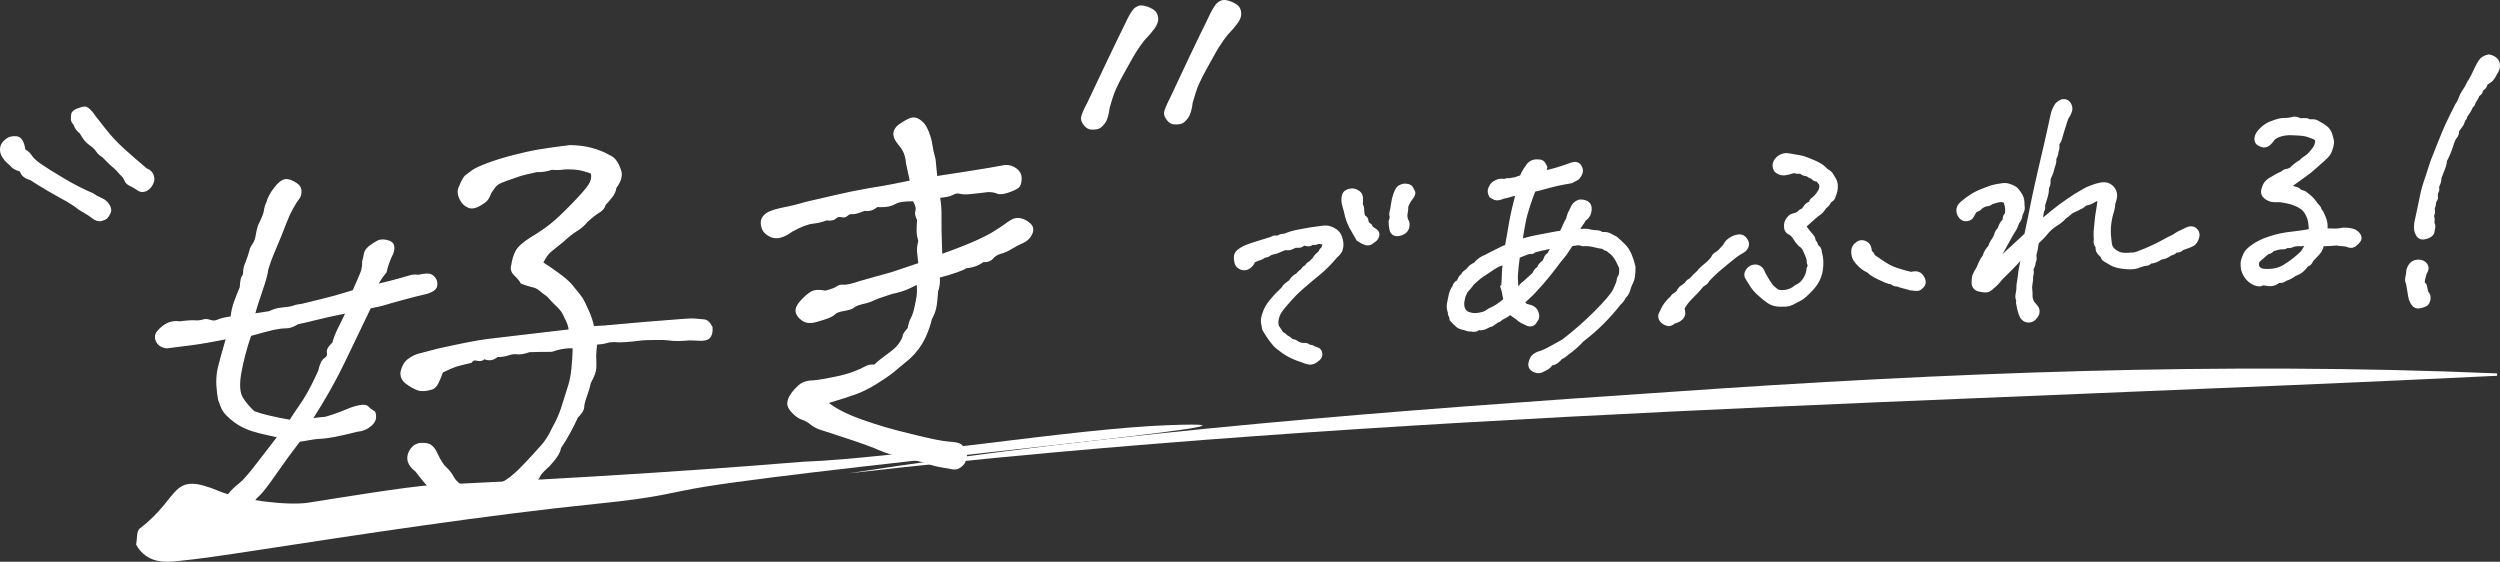
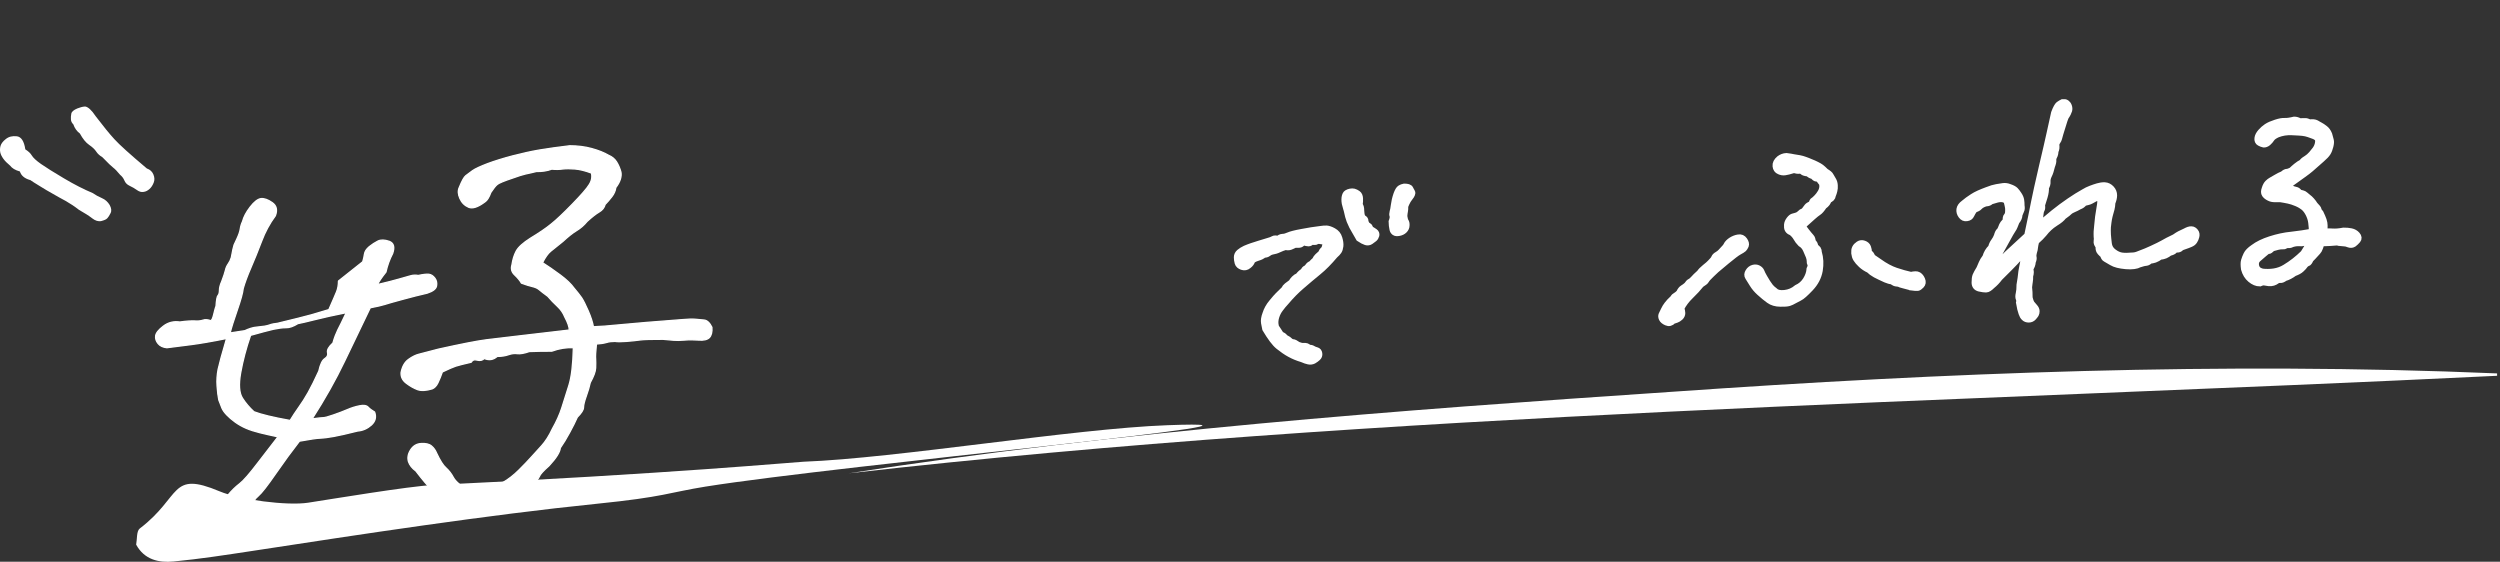
<svg xmlns="http://www.w3.org/2000/svg" id="_レイヤー_2" data-name="レイヤー 2" viewBox="0 0 189.67 42.62">
  <rect x="0" y="0" width="189.67" height="42.62" fill="#333333" stroke="none" />
  <defs>
    <style>
      .cls-1 {
        stroke-miterlimit: 10;
        stroke-width: .5px;
      }

      .cls-1, .cls-2 {
        stroke: #fff;
      }

      .cls-1, .cls-2, .cls-3 {
        fill: #fff;
      }

      .cls-2 {
        stroke-linecap: round;
        stroke-linejoin: round;
        stroke-width: .1px;
      }

      .cls-3 {
        stroke-width: 0px;
      }
    </style>
  </defs>
  <g id="_文字" data-name="文字">
    <g>
      <g>
        <path class="cls-3" d="M64.38,35.91c20.66-3.21,41.54-4.78,62.39-6.18,20.86-1.46,41.78-2.29,62.68-1.4,0,0,0,.18,0,.18-41.12,2.01-84.58,2.78-125.07,7.4h0Z" />
        <path class="cls-3" d="M53.57,36.91c-2.86.46-3.15.79-8.29,1.31-8.26.84-18,2.33-26.15,3.58-1.98.3-3.97.61-5.96.8-1.13.11-2.22-.14-2.84-1.28.08-.42.02-1.02.27-1.22,3.21-2.44,2.26-4.42,6.07-2.82,1.53.64,5.12,1.1,6.7.86,1.76-.27,7.69-1.26,9.47-1.34,17.99-.85,27.67-1.76,28.12-1.77,7.12-.27,20.49-2.51,27.61-2.77,12.91-.48-24.84,3.03-34.99,4.65Z" />
      </g>
      <g>
        <path class="cls-3" d="M2.25,13.65c-.4-.12-.65-.34-.74-.64-.36-.1-.6-.25-.74-.44-.22-.18-.4-.36-.52-.53-.12-.17-.2-.33-.23-.48-.03-.15-.03-.32.02-.49s.18-.35.4-.52c.22-.18.5-.25.84-.21.33.04.55.37.64.99.22.14.39.29.49.46s.33.39.7.65c.37.26.95.62,1.74,1.09.79.47,1.52.84,2.19,1.12.2.14.43.27.69.38.26.11.45.29.59.52.13.24.16.44.07.62-.09.18-.17.31-.25.39-.08.09-.23.15-.45.21-.22.05-.46-.02-.7-.21s-.58-.4-1-.64c-.33-.26-.67-.48-1-.67-.34-.18-.66-.36-.97-.54-.31-.17-.65-.37-1-.59-.36-.22-.6-.37-.74-.47ZM9.11,13.26c-.22-.27-.4-.45-.52-.54-.12-.09-.4-.35-.82-.79-.2-.12-.36-.26-.47-.43-.11-.17-.29-.34-.54-.51-.25-.17-.48-.46-.7-.86-.22-.16-.39-.39-.5-.7-.11-.1-.17-.23-.18-.37s0-.29.03-.44c.03-.15.19-.28.45-.39.2-.08.4-.14.6-.15.22.03.49.27.8.74.58.76,1.05,1.34,1.42,1.74.37.41,1.19,1.15,2.46,2.22.25.09.41.24.5.46.09.22.1.42.02.62-.08.2-.18.36-.32.48-.13.12-.28.2-.45.22-.17.03-.33-.02-.5-.14-.17-.12-.35-.23-.55-.32-.2-.09-.33-.23-.4-.4-.07-.17-.18-.32-.33-.44Z" />
-         <path class="cls-2" d="M27.52,19.86c.06-.19.1-.38.13-.58.03-.2.15-.38.36-.56.21-.17.44-.32.66-.43.23-.11.51-.1.86.02.34.13.43.43.26.92-.23.44-.4.91-.51,1.41-.31.39-.53.71-.64.95.69-.16,1.22-.3,1.61-.41.38-.11.68-.2.88-.25.2-.06.4-.07.6-.03.37-.08.64-.11.81-.09s.32.12.45.29c.13.17.17.37.13.59-.04.23-.28.41-.71.55-.54.12-1.16.28-1.86.47-.7.19-1.16.32-1.37.39-.21.07-.58.15-1.09.25-.63,1.3-1.28,2.66-1.95,4.06-.67,1.4-1.49,2.86-2.46,4.37.43-.06.71-.09.83-.09.13,0,.39-.07.79-.21.4-.14.75-.27,1.05-.4s.61-.23.92-.29c.31-.07.54-.03.66.1s.29.25.49.37c.14.38.06.7-.24.98-.3.27-.65.43-1.05.46-.8.2-1.4.34-1.8.41-.4.07-.74.12-1.03.13-.29.01-.81.09-1.58.23-.57.73-1.17,1.55-1.8,2.46-.63.91-1.07,1.48-1.33,1.7s-.41.46-.47.72c-.06.27-.3.48-.73.65-.23.18-.5.25-.81.21-.31-.04-.52-.15-.62-.34-.1-.19-.15-.36-.15-.53s.16-.42.47-.76c.31-.37.61-.66.9-.88.29-.22.75-.75,1.39-1.59s1.15-1.49,1.52-1.97c-.51-.11-.97-.21-1.37-.31-.4-.1-.75-.21-1.05-.34-.3-.13-.58-.29-.83-.47-.26-.19-.47-.37-.64-.55-.17-.18-.29-.35-.36-.51-.07-.16-.15-.37-.24-.62-.06-.28-.1-.64-.13-1.06-.03-.43,0-.85.08-1.26.09-.41.3-1.19.64-2.34-1.14.23-2.03.38-2.65.46-.63.08-1.26.16-1.88.24-.29-.03-.51-.13-.66-.31s-.22-.38-.19-.59.22-.46.58-.73c.36-.28.78-.39,1.26-.32.48-.07.86-.09,1.11-.08.26.02.47,0,.64-.06s.36-.04.56.03c.2.07.39.06.58-.03.19-.09.52-.17,1.01-.24.03-.37.11-.75.26-1.16s.29-.77.43-1.09c.03-.47.08-.74.15-.81.07-.07.11-.21.11-.4s.06-.42.17-.66c.14-.38.24-.66.28-.84.04-.19.11-.35.21-.49.1-.14.18-.3.24-.49.09-.5.16-.82.21-.96.06-.13.13-.28.21-.45.14-.3.23-.55.26-.76.03-.21.09-.4.17-.56.09-.35.28-.71.58-1.1.3-.39.57-.6.81-.64.24-.03.53.07.86.3.33.23.41.56.24,1-.43.58-.78,1.23-1.05,1.95-.27.71-.54,1.38-.81,2-.27.62-.46,1.15-.58,1.57-.03.32-.18.86-.45,1.64-.27.78-.45,1.35-.54,1.73.31-.05.69-.11,1.11-.17.34-.16.64-.25.9-.27.46-.04.78-.09.96-.16.19-.07.39-.11.62-.13,1.2-.29,2.06-.5,2.59-.65.53-.15.96-.28,1.31-.39.29-.65.48-1.1.58-1.34.1-.24.15-.52.15-.83ZM26.28,23.72c-.94.19-1.73.36-2.35.52-.63.16-1.07.26-1.33.31-.34.21-.64.32-.9.31-.26,0-.58.04-.96.12-.38.09-.96.24-1.73.46-.34.99-.59,1.94-.75,2.84-.16.9-.11,1.54.13,1.92.24.38.54.73.88,1.04.54.21,1.46.43,2.74.66.2-.33.42-.66.66-1,.24-.33.48-.71.71-1.12.23-.41.5-.95.81-1.63.11-.5.26-.82.45-.94.19-.12.26-.28.21-.47-.04-.19.09-.43.41-.72.11-.4.24-.72.36-.97.13-.25.35-.69.66-1.35ZM44.85,13.12c-.46-.17-.86-.27-1.22-.3-.36-.03-.67-.03-.94,0-.27.04-.55.04-.83.01-.34.13-.73.19-1.16.18-.34.08-.62.15-.83.19-.21.05-.55.15-1.01.32-.63.21-1.01.37-1.13.47-.13.1-.29.31-.49.61-.14.38-.29.61-.43.7-.54.41-.96.55-1.26.42-.3-.13-.52-.35-.66-.67-.14-.31-.16-.59-.04-.84.2-.49.36-.78.49-.88.13-.1.3-.23.51-.38.21-.15.59-.32,1.13-.53.54-.2,1.18-.4,1.9-.59.73-.19,1.41-.34,2.05-.45.64-.11,1.41-.21,2.29-.32.6,0,1.16.07,1.67.21.51.14.94.31,1.28.51.26.11.46.27.6.49.14.22.26.49.34.79.06.36-.07.75-.39,1.17-.03.24-.13.47-.3.69-.17.22-.34.42-.51.59-.06.24-.21.43-.45.57-.24.14-.55.38-.92.72-.23.28-.49.51-.79.69-.3.18-.65.46-1.05.83-.4.32-.71.57-.92.74-.21.17-.42.47-.62.87.4.25.84.56,1.33.92.49.36.84.7,1.07,1.02.23.27.41.5.56.71.14.21.31.55.51,1.01s.33.86.39,1.2c.43-.01,1.13-.06,2.12-.16.99-.1,2.52-.22,4.6-.38.46-.04.79-.05,1.01-.03s.43.04.66.06c.23.02.43.2.6.55.03.36-.04.62-.19.78-.16.16-.43.22-.81.19s-.75-.03-1.09,0c-.34.03-.62.03-.83.01-.21-.02-.48-.04-.79-.07-.86,0-1.43.01-1.73.05-.3.04-.65.08-1.05.11-.4.03-.69.03-.86,0-.23,0-.44.02-.64.08s-.46.1-.77.12c-.06.58-.08.96-.06,1.14.01.18.01.41,0,.68-.01.27-.15.64-.41,1.11-.06.29-.16.63-.3,1.02-.14.39-.21.68-.21.86s-.16.43-.47.74c-.14.33-.34.71-.58,1.16-.24.45-.48.84-.71,1.17-.03.32-.31.77-.86,1.36-.43.38-.67.64-.73.81-.06.16-.28.42-.66.76-.39.35-.75.65-1.09.92-.31.21-.75.46-1.31.74-.56.28-1.01.44-1.35.47-.34.03-.71.03-1.09,0s-.79-.2-1.22-.5c-.57-.52-1.03-.96-1.39-1.32-.36-.36-.78-.86-1.26-1.49-.29-.21-.47-.45-.56-.71-.08-.27-.04-.56.15-.87.19-.31.46-.48.81-.5.36-.02.62.04.79.19.17.14.3.33.39.55.26.55.49.92.71,1.11.21.19.4.43.56.73.16.3.59.67,1.31,1.1.51.16.96.15,1.35-.04.38-.19.75-.42,1.09-.68.43-.25.83-.56,1.22-.95.39-.39.7-.71.94-.98.24-.27.51-.56.79-.87s.56-.74.81-1.28c.31-.55.55-1.08.71-1.58.16-.51.34-1.08.54-1.71.2-.63.31-1.58.34-2.86-.51-.03-1.06.05-1.63.26-.63,0-1.2.01-1.71.03-.4.14-.71.19-.92.16-.21-.03-.43,0-.66.08-.23.08-.51.13-.86.13-.29.26-.61.31-.98.16-.14.14-.32.18-.54.12s-.36,0-.45.16c-.57.13-.96.23-1.18.3-.21.07-.55.22-1.01.44-.11.32-.23.6-.34.83-.11.23-.26.38-.43.45-.46.14-.83.16-1.11.06-.29-.11-.57-.27-.86-.49-.29-.22-.41-.49-.39-.81.09-.45.27-.78.56-.99.29-.21.56-.34.81-.4.26-.06.74-.19,1.46-.38,1.71-.38,2.93-.62,3.64-.71s1.53-.18,2.44-.29,2.2-.26,3.85-.45c0-.23-.11-.56-.34-.99-.12-.3-.3-.57-.56-.81-.26-.24-.5-.49-.73-.76-.31-.23-.54-.4-.66-.51-.13-.11-.3-.18-.51-.23-.21-.05-.49-.13-.83-.26-.11-.2-.29-.41-.51-.62-.23-.21-.3-.47-.21-.76.06-.4.16-.74.32-1.04.16-.3.52-.63,1.09-.99.66-.4,1.18-.75,1.58-1.08.4-.32.93-.82,1.6-1.51s1.1-1.18,1.28-1.48c.19-.3.24-.61.15-.91Z" />
-         <path class="cls-2" d="M69.28,15.22c-.66,0-1.08.06-1.28.17-.2.11-.4.19-.6.23-.2.04-.49.06-.86.04-.31.26-.63.35-.94.28-.48.2-.8.28-.94.26s-.27.02-.38.13c-.12.11-.26.15-.43.1-.17-.05-.33-.01-.47.12-.14.13-.37.17-.68.12-.31.13-.66.21-1.03.25s-.9.23-1.58.61c-.63.45-1.13.59-1.52.44-.39-.15-.63-.37-.73-.66-.1-.29-.1-.54,0-.74s.28-.36.54-.48c.26-.11.6-.21,1.03-.3.54-.1,1.11-.24,1.71-.42,1.74-.41,2.9-.67,3.47-.79.57-.11,1.03-.2,1.37-.26.34-.06.67-.11.98-.16.31-.05,1.03-.19,2.14-.42l-.3-1.38c-.03-.52-.2-.96-.51-1.32-.34-.39-.49-.72-.43-1,.06-.28.26-.51.6-.7.37-.24.64-.37.81-.38.2-.02.4.06.6.22.23.16.41.43.56.81s.24.72.28,1.01c.04.3.12.66.24,1.09.06.57.1,1.01.13,1.32.77-.12,1.53-.24,2.27-.35,1.11-.17,2.08-.34,2.91-.49.31-.03.6.06.86.26.26.2.38.46.36.77-.01.31-.09.52-.24.63-.14.1-.39.22-.75.34-.36.12-.63.15-.81.07s-.41-.11-.66-.12c-.8.1-1.32.15-1.56.17s-.45,0-.62-.04c-.17-.05-.35-.02-.54.09-.19.11-.52.18-1.01.22.08.46.12.95.11,1.48-.01.52,0,1.48.06,2.88.69-.24,1.27-.46,1.76-.66.68-.27,1.34-.57,1.97-.91.54-.33.89-.56,1.05-.68.16-.12.33-.24.54-.36.2-.12.43-.15.68-.1.26.06.49.19.71.39.21.2.25.45.11.75-.14.3-.36.51-.66.64-.3.13-.58.28-.86.45-.27.17-.55.29-.83.37-.26.07-.46.2-.62.39-.16.18-.39.26-.71.24-.34.26-.77.42-1.28.46-.26.18-.94.42-2.05.72.03.42-.01.77-.13,1.07-.03.52-.07.93-.13,1.22-.06.29-.17.59-.34.89-.09.42-.26.91-.51,1.45-.26.54-.63,1.04-1.11,1.5-.49.41-.9.75-1.24,1.03-.34.28-.79.58-1.33.92-.54.33-1.04.58-1.5.75-.46.17-1.18.4-2.18.7.57.47,1.43.91,2.57,1.32,1.14.41,2.4.78,3.77,1.1,1.37.35,2.31.54,2.83.58.51.03.83.1.96.21.13.11.24.23.32.38.08.15.11.34.06.58-.04.24-.13.42-.26.55-.13.13-.26.22-.41.27-.14.05-.36.04-.64-.04-.68-.1-1.16-.2-1.43-.31-.27-.11-.65-.21-1.13-.31-.49-.1-1-.23-1.54-.37-.54-.15-1.07-.34-1.58-.58-.83-.32-2.11-.75-3.85-1.31-.37-.1-.67-.24-.9-.43-.23-.19-.46-.32-.68-.39-.23-.07-.47-.24-.73-.5-.26-.26-.38-.51-.36-.73.01-.22.11-.45.28-.69.17-.24.36-.44.56-.62s.47-.29.81-.34c.31,0,.84-.07,1.58-.22.74-.14,1.31-.29,1.71-.44.4-.15.71-.29.92-.41.21-.12.45-.17.71-.14.17-.17.36-.33.56-.48.2-.15.43-.32.68-.51.26-.19.47-.4.64-.62.2-.3.3-.51.3-.61s.13-.3.38-.58c.06-.32.13-.57.24-.76.1-.19.19-.45.26-.76s.13-.6.17-.85c.04-.25.05-.58.02-1-.49.25-.87.42-1.16.51s-.54.16-.77.2c-.4.14-.67.23-.81.27-.14.04-.33.11-.56.22-.23.11-.53.21-.9.29-.31.08-.53.17-.64.27-.11.1-.36.18-.73.24-.37.06-.62.16-.75.3-.13.14-.52.31-1.18.49-.51.18-.91.16-1.2-.03-.29-.2-.45-.42-.49-.66-.04-.24.11-.55.47-.92.36-.37.65-.58.88-.64.23-.06.51-.05.86.02.46-.12.75-.23.88-.33.13-.1.3-.14.51-.12s.62-.07,1.22-.28c.83-.23,1.64-.46,2.44-.68.54-.18,1.23-.41,2.05-.69-.03-.33-.06-.62-.09-.85-.03-.23,0-.52.09-.87-.09-.3-.13-.57-.13-.79s.01-.49.04-.8c-.14-.27-.19-.5-.13-.69.06-.19,0-.43-.17-.73Z" />
-         <path class="cls-3" d="M82.44,7.9c.45-.96.96-2.03,1.53-3.23.57-1.19,1.02-2.13,1.36-2.81.31-.68.56-1.09.74-1.24.16-.13.31-.2.47-.21.22,0,.46.06.7.17.25.11.41.24.5.38.09.14.13.31.13.51s-.1.43-.28.7c-.19.26-.44.55-.75.87-.36.46-.65.9-.89,1.32-.23.42-.47.84-.7,1.25-.23.41-.43.8-.59,1.16-.16.36-.31.83-.47,1.4-.07.57-.19.96-.37,1.19s-.33.37-.47.41c-.13.05-.31.07-.54.06-.22,0-.42-.12-.59-.34s-.23-.42-.2-.6.17-.52.42-1.01ZM88.74,7.49c.45-.96.96-2.03,1.52-3.23.57-1.19,1.02-2.13,1.36-2.81.31-.68.56-1.09.74-1.24.18-.15.36-.22.54-.21.18,0,.39.07.64.18.25.11.41.24.5.38.09.14.13.31.13.51s-.09.43-.28.7c-.19.26-.44.55-.75.87-.36.46-.65.9-.89,1.32-.23.42-.47.84-.7,1.26-.23.41-.43.8-.59,1.16-.16.36-.31.83-.47,1.4-.07.57-.19.96-.37,1.19-.18.23-.33.37-.47.41-.13.05-.31.07-.54.06-.22,0-.42-.11-.59-.34-.17-.22-.23-.42-.2-.6s.17-.52.42-1.01Z" />
+         <path class="cls-2" d="M27.52,19.86c.06-.19.1-.38.13-.58.03-.2.15-.38.36-.56.21-.17.44-.32.66-.43.23-.11.51-.1.86.02.34.13.43.43.26.92-.23.44-.4.91-.51,1.41-.31.39-.53.71-.64.95.69-.16,1.22-.3,1.61-.41.38-.11.68-.2.88-.25.2-.06.4-.07.6-.03.37-.08.64-.11.81-.09s.32.12.45.29c.13.17.17.37.13.59-.04.23-.28.41-.71.55-.54.12-1.16.28-1.86.47-.7.19-1.16.32-1.37.39-.21.07-.58.15-1.09.25-.63,1.3-1.28,2.66-1.95,4.06-.67,1.4-1.49,2.86-2.46,4.37.43-.06.71-.09.83-.09.13,0,.39-.07.79-.21.4-.14.75-.27,1.05-.4s.61-.23.92-.29c.31-.07.54-.03.66.1s.29.25.49.37c.14.38.06.7-.24.98-.3.27-.65.43-1.05.46-.8.2-1.4.34-1.8.41-.4.07-.74.12-1.03.13-.29.01-.81.09-1.58.23-.57.73-1.17,1.55-1.8,2.46-.63.91-1.07,1.48-1.33,1.7s-.41.46-.47.72c-.06.27-.3.48-.73.65-.23.18-.5.25-.81.21-.31-.04-.52-.15-.62-.34-.1-.19-.15-.36-.15-.53s.16-.42.47-.76c.31-.37.61-.66.9-.88.29-.22.75-.75,1.39-1.59s1.15-1.49,1.52-1.97c-.51-.11-.97-.21-1.37-.31-.4-.1-.75-.21-1.05-.34-.3-.13-.58-.29-.83-.47-.26-.19-.47-.37-.64-.55-.17-.18-.29-.35-.36-.51-.07-.16-.15-.37-.24-.62-.06-.28-.1-.64-.13-1.06-.03-.43,0-.85.08-1.26.09-.41.3-1.19.64-2.34-1.14.23-2.03.38-2.65.46-.63.08-1.26.16-1.88.24-.29-.03-.51-.13-.66-.31s-.22-.38-.19-.59.22-.46.58-.73c.36-.28.78-.39,1.26-.32.48-.07.86-.09,1.11-.08.26.02.47,0,.64-.06s.36-.04.56.03s.29-.77.43-1.09c.03-.47.08-.74.15-.81.07-.07.11-.21.11-.4s.06-.42.17-.66c.14-.38.24-.66.28-.84.04-.19.11-.35.21-.49.1-.14.18-.3.24-.49.09-.5.16-.82.21-.96.06-.13.13-.28.21-.45.14-.3.23-.55.26-.76.03-.21.09-.4.17-.56.09-.35.28-.71.58-1.1.3-.39.57-.6.81-.64.24-.03.53.07.86.3.33.23.41.56.24,1-.43.58-.78,1.23-1.05,1.95-.27.71-.54,1.38-.81,2-.27.62-.46,1.15-.58,1.57-.03.32-.18.86-.45,1.64-.27.78-.45,1.35-.54,1.73.31-.05.69-.11,1.11-.17.34-.16.64-.25.9-.27.46-.04.78-.09.96-.16.19-.07.39-.11.62-.13,1.2-.29,2.06-.5,2.59-.65.53-.15.96-.28,1.31-.39.29-.65.48-1.1.58-1.34.1-.24.15-.52.15-.83ZM26.28,23.72c-.94.19-1.73.36-2.35.52-.63.16-1.07.26-1.33.31-.34.21-.64.32-.9.31-.26,0-.58.04-.96.12-.38.09-.96.24-1.73.46-.34.99-.59,1.94-.75,2.84-.16.9-.11,1.54.13,1.92.24.38.54.73.88,1.04.54.21,1.46.43,2.74.66.2-.33.42-.66.66-1,.24-.33.48-.71.71-1.12.23-.41.5-.95.81-1.63.11-.5.26-.82.45-.94.19-.12.26-.28.21-.47-.04-.19.09-.43.41-.72.11-.4.24-.72.36-.97.13-.25.35-.69.66-1.35ZM44.85,13.12c-.46-.17-.86-.27-1.22-.3-.36-.03-.67-.03-.94,0-.27.04-.55.04-.83.01-.34.13-.73.19-1.16.18-.34.08-.62.15-.83.19-.21.05-.55.15-1.01.32-.63.21-1.01.37-1.13.47-.13.1-.29.31-.49.61-.14.38-.29.61-.43.7-.54.41-.96.55-1.26.42-.3-.13-.52-.35-.66-.67-.14-.31-.16-.59-.04-.84.2-.49.36-.78.49-.88.13-.1.3-.23.51-.38.21-.15.59-.32,1.13-.53.54-.2,1.18-.4,1.9-.59.73-.19,1.41-.34,2.05-.45.64-.11,1.41-.21,2.29-.32.6,0,1.16.07,1.67.21.51.14.94.31,1.28.51.26.11.46.27.6.49.14.22.26.49.34.79.06.36-.07.75-.39,1.17-.03.24-.13.47-.3.69-.17.22-.34.42-.51.59-.06.24-.21.43-.45.57-.24.14-.55.38-.92.72-.23.28-.49.51-.79.69-.3.18-.65.46-1.05.83-.4.32-.71.57-.92.74-.21.17-.42.47-.62.87.4.25.84.56,1.33.92.49.36.84.7,1.07,1.02.23.27.41.5.56.71.14.21.31.55.51,1.01s.33.86.39,1.2c.43-.01,1.13-.06,2.12-.16.99-.1,2.52-.22,4.6-.38.46-.04.79-.05,1.01-.03s.43.04.66.06c.23.02.43.2.6.55.03.36-.04.62-.19.78-.16.16-.43.22-.81.19s-.75-.03-1.09,0c-.34.03-.62.03-.83.01-.21-.02-.48-.04-.79-.07-.86,0-1.43.01-1.73.05-.3.04-.65.08-1.05.11-.4.03-.69.03-.86,0-.23,0-.44.02-.64.08s-.46.1-.77.12c-.06.58-.08.96-.06,1.14.01.18.01.41,0,.68-.01.27-.15.64-.41,1.11-.06.29-.16.63-.3,1.02-.14.39-.21.68-.21.86s-.16.43-.47.74c-.14.33-.34.71-.58,1.16-.24.45-.48.84-.71,1.17-.03.32-.31.77-.86,1.36-.43.38-.67.64-.73.81-.06.16-.28.42-.66.76-.39.35-.75.65-1.09.92-.31.21-.75.46-1.31.74-.56.28-1.01.44-1.35.47-.34.03-.71.03-1.09,0s-.79-.2-1.22-.5c-.57-.52-1.03-.96-1.39-1.32-.36-.36-.78-.86-1.26-1.49-.29-.21-.47-.45-.56-.71-.08-.27-.04-.56.15-.87.19-.31.46-.48.81-.5.36-.02.62.04.79.19.17.14.3.33.39.55.26.55.49.92.71,1.11.21.19.4.43.56.73.16.3.59.67,1.31,1.1.51.16.96.15,1.35-.04.38-.19.75-.42,1.09-.68.43-.25.83-.56,1.22-.95.39-.39.7-.71.94-.98.24-.27.51-.56.79-.87s.56-.74.81-1.28c.31-.55.55-1.08.71-1.58.16-.51.34-1.08.54-1.71.2-.63.31-1.58.34-2.86-.51-.03-1.06.05-1.63.26-.63,0-1.2.01-1.71.03-.4.14-.71.19-.92.16-.21-.03-.43,0-.66.08-.23.08-.51.13-.86.13-.29.26-.61.31-.98.16-.14.14-.32.18-.54.12s-.36,0-.45.16c-.57.13-.96.23-1.18.3-.21.07-.55.22-1.01.44-.11.32-.23.6-.34.83-.11.23-.26.38-.43.45-.46.14-.83.16-1.11.06-.29-.11-.57-.27-.86-.49-.29-.22-.41-.49-.39-.81.09-.45.27-.78.56-.99.29-.21.56-.34.81-.4.26-.06.74-.19,1.46-.38,1.71-.38,2.93-.62,3.64-.71s1.53-.18,2.44-.29,2.2-.26,3.85-.45c0-.23-.11-.56-.34-.99-.12-.3-.3-.57-.56-.81-.26-.24-.5-.49-.73-.76-.31-.23-.54-.4-.66-.51-.13-.11-.3-.18-.51-.23-.21-.05-.49-.13-.83-.26-.11-.2-.29-.41-.51-.62-.23-.21-.3-.47-.21-.76.06-.4.16-.74.32-1.04.16-.3.52-.63,1.09-.99.66-.4,1.18-.75,1.58-1.08.4-.32.93-.82,1.6-1.51s1.1-1.18,1.28-1.48c.19-.3.24-.61.15-.91Z" />
        <path class="cls-1" d="M96.72,24.69c.1.17.18.3.24.38.05.08.12.19.22.34.13.03.23.1.3.21.21.11.34.2.39.26.05.06.12.09.21.1.08,0,.22.07.4.2.16.06.28.09.35.09.08,0,.15,0,.22,0s.16.06.3.15c.08-.02.16,0,.24.05s.17.09.29.12c.11.03.17.1.19.23s-.02.23-.11.31c-.09.08-.19.16-.3.22-.12.06-.25.08-.38.05s-.31-.08-.5-.17c-.34-.1-.65-.23-.92-.38-.28-.15-.56-.35-.85-.58s-.62-.68-1-1.32c-.03-.14-.06-.29-.09-.46-.03-.17,0-.4.11-.69.09-.29.25-.58.47-.84.22-.27.38-.45.47-.54.09-.09.25-.25.47-.46.05-.11.12-.2.2-.26s.2-.15.35-.26c.05-.09.12-.19.21-.28.09-.09.19-.16.31-.21.13-.17.26-.28.37-.34.06-.12.13-.2.2-.23s.12-.09.18-.17c.05-.08.13-.14.24-.18.08-.1.17-.19.28-.28.05-.12.12-.21.19-.28.07-.06.17-.15.3-.27,0-.09.07-.19.22-.31.04-.16.08-.28.11-.36.03-.08,0-.14-.07-.19-.16-.04-.29-.07-.4-.08s-.19,0-.25.04c-.05.04-.18.05-.37.01-.07.08-.14.13-.24.13-.09,0-.22-.03-.39-.09-.12.13-.22.2-.32.2-.09,0-.2,0-.32,0-.12.06-.24.12-.35.16-.12.04-.24.04-.35,0-.18.06-.36.12-.52.2-.16.08-.34.13-.52.16-.1.02-.2.07-.29.14-.09.07-.2.1-.32.09-.14.12-.29.19-.44.23-.15.04-.31.11-.46.22-.04.15-.13.28-.28.39-.14.12-.3.15-.47.09-.17-.06-.28-.15-.32-.29-.04-.14-.06-.28-.06-.42s.06-.27.18-.37c.12-.1.26-.19.43-.27.2-.08.36-.15.49-.19.13-.04.32-.1.56-.18.24-.07.48-.15.72-.22.16-.04.28-.09.36-.14.08-.05.21-.05.39,0,.08-.1.19-.15.33-.16.14,0,.29-.05.45-.12s.49-.16.99-.25c.51-.1.97-.17,1.39-.22.21-.03.38-.05.5-.04s.3.06.51.18c.22.12.36.29.43.53.07.23.1.43.08.6-.02.17-.06.29-.12.38-.06.09-.15.19-.29.31-.42.5-.84.93-1.26,1.27s-.84.7-1.26,1.06-.81.76-1.18,1.2c-.16.17-.31.35-.44.53-.14.18-.24.38-.31.6-.07.22-.09.45-.05.68ZM102.09,15.61c-.07-.24-.08-.45-.06-.62.03-.17.08-.28.16-.33.08-.05.16-.08.26-.1.09-.02.18-.02.27,0,.08.02.18.07.28.14.1.07.15.19.16.35s0,.33-.03.5c.08.07.12.21.12.42.01.19.03.34.06.42s.08.15.15.19c.07.04.11.1.11.18s.05.19.14.34c.16.05.23.14.22.27.14.08.27.15.36.22.1.07.13.16.11.26-.03.11-.08.19-.15.25-.07.06-.16.12-.27.2-.1.07-.22.09-.35.05s-.3-.13-.51-.27c-.14-.25-.25-.43-.31-.54-.07-.11-.13-.24-.21-.37-.07-.14-.13-.28-.19-.42-.05-.15-.09-.26-.11-.34-.02-.08-.08-.35-.19-.81ZM106.95,14.97c-.12.17-.21.32-.27.46-.07.14-.1.25-.09.32,0,.07,0,.16-.02.26-.02.1-.04.23-.05.39.03.19.06.33.11.4.05.07.07.18.06.31,0,.13-.06.25-.16.35-.1.1-.23.16-.38.19-.16.03-.27.02-.34-.03s-.12-.12-.14-.21c-.02-.1-.04-.19-.05-.29-.01-.1-.02-.2-.02-.3.08-.21.1-.36.07-.45-.03-.08-.03-.18,0-.28.04-.11.07-.28.1-.52.03-.24.09-.52.2-.84.09-.24.18-.39.27-.44s.18-.09.29-.11c.25,0,.4.04.45.15.05.11.1.19.14.25s-.01.2-.16.4Z" />
-         <path class="cls-1" d="M113.58,24.22c-.17.11-.32.21-.45.31-.14.04-.28.09-.39.16-.12.07-.26.11-.41.12-.12-.04-.24-.01-.35.09-.12.04-.24.03-.35,0-.17.01-.33-.02-.47-.1-.28-.03-.48-.12-.61-.28-.11-.08-.21-.19-.32-.32,0-.1-.03-.2-.08-.28-.05-.08-.07-.17-.06-.26-.08-.21-.1-.42-.06-.63.04-.21.08-.41.13-.63.05-.21.13-.41.27-.59.03-.16.11-.27.26-.33.07-.08.12-.18.16-.28.04-.1.11-.17.2-.22.03-.09.08-.17.16-.23.08-.06.16-.12.24-.18.13-.21.31-.35.53-.42.14-.18.28-.31.4-.39.12-.08.27-.15.42-.21.14-.08.29-.16.45-.24.16-.08.32-.16.47-.23.24-.14.47-.24.69-.31.13-.71.25-1.36.34-1.92.1-.57.28-1.35.54-2.33-.16.05-.35.1-.57.13-.22.08-.45.14-.69.18-.29.12-.48.15-.58.1-.1-.05-.18-.1-.25-.14-.09-.16-.11-.32-.04-.47.07-.15.14-.26.24-.33.21-.14.39-.2.55-.18s.26,0,.29-.02.14-.03.32-.02c.13-.04.27-.06.41-.07.18-.08.36-.14.53-.16.11-.27.21-.47.3-.6.1-.13.18-.25.25-.36.14-.16.32-.24.51-.24.18,0,.31.01.37.05.06.03.13.14.21.31-.03.19-.13.38-.32.59.38-.1.69-.17.93-.23s.5-.13.81-.24c.18-.06.39-.12.61-.21.22-.08.38-.1.46-.05.09.05.15.14.2.28s0,.31-.17.53c-.07.07-.13.12-.19.14-.06.02-.15.08-.29.15-.35.06-.71.12-1.06.2-.35.08-.7.17-1.02.26s-.6.17-.81.2c-.13.32-.28.72-.43,1.18s-.28.91-.36,1.33-.17.95-.27,1.59c.62-.17,1.15-.3,1.61-.38.46-.09.81-.15,1.05-.2.24-.05.45-.08.62-.09.12-.19.2-.35.24-.47.08-.2.18-.41.31-.63.03-.13.07-.27.12-.4.08-.14.15-.29.23-.47s.22-.31.44-.39c.17-.01.33.01.46.08.14.07.2.19.2.36s-.04.32-.1.43c-.06.11-.15.21-.29.3-.13.23-.26.42-.37.56-.09.2-.19.37-.3.49.3.01.53.02.7,0s.33,0,.48.05c.2.03.36.06.5.06.14,0,.23.04.28.08.05.05.15.06.32.05.14,0,.28.04.4.11.12.07.26.14.4.21.2.18.39.35.57.53.18.17.33.4.45.68.12.28.21.57.28.87,0,.22,0,.43-.03.64-.02.2-.08.4-.19.59-.07.15-.12.32-.18.5-.05.19-.15.34-.29.46-.08.19-.21.36-.39.52-.8,1.03-1.73,1.95-2.79,2.76-.32.35-.68.68-1.1.97-.18.17-.35.29-.51.34-.09.12-.2.23-.32.32s-.26.13-.4.13c-.1.17-.22.28-.34.35s-.25.13-.37.19c-.12.06-.26.06-.41,0-.15-.05-.25-.13-.29-.23-.05-.1-.02-.26.07-.48s.33-.38.73-.48c.28-.11.56-.26.85-.42.29-.17.55-.31.79-.44.87-.66,1.7-1.39,2.5-2.19s1.29-1.38,1.46-1.74c.17-.36.26-.61.28-.75.01-.14.06-.24.14-.31.05-.19.07-.43.04-.73-.08-.16-.18-.36-.29-.59-.12-.23-.29-.44-.51-.63-.09-.03-.16-.1-.2-.2-.17-.01-.3-.07-.39-.18-.28-.04-.54-.09-.8-.16-.26-.06-.52-.08-.8-.06-.16-.06-.32-.08-.48-.06s-.32.05-.46.06c-.22.34-.38.58-.47.71s-.26.33-.49.61c-.47.64-.92,1.2-1.34,1.68s-.75.83-.99,1.04c-.24.22-.41.38-.5.47.12.13.22.23.3.29s.2.1.35.13c.16.03.29.11.39.23.08.12.12.25.13.38,0,.13-.04.23-.13.3-.07.2-.21.28-.43.23-.33-.14-.54-.26-.64-.34-.1-.09-.2-.17-.31-.24s-.26-.18-.44-.33c-.2.16-.37.28-.52.35-.15.07-.29.16-.4.26ZM114.13,21.81c.04-.37.06-.67.06-.91s.03-.63.1-1.17c-.13.01-.24.05-.33.12s-.18.11-.27.13c-.09.02-.24.11-.46.25-.34.22-.62.41-.83.55-.21.14-.47.36-.77.64-.08.11-.15.21-.23.3-.07.09-.14.17-.2.23s-.11.14-.14.22c-.03.08-.08.18-.13.29-.01.09-.04.22-.08.4-.03.25,0,.45.06.61.07.16.18.29.33.39.32.13.61.17.88.13s.47-.09.59-.15c.12-.06.24-.13.34-.21.21-.1.4-.19.56-.29.16-.1.41-.29.74-.56-.07-.18-.11-.33-.13-.48-.02-.14-.05-.3-.11-.48ZM117.61,19.36c.16-.33.32-.59.47-.8-.12-.04-.26-.01-.41.09-.12-.02-.24,0-.37.04-.12.04-.25.07-.38.08-.12.04-.23.07-.35.09s-.23.07-.34.15c-.2,0-.38.04-.55.12-.17.07-.37.15-.61.24-.09.65-.14,1.15-.16,1.52-.01.37.02.79.1,1.28.17-.16.32-.26.43-.31.03-.11.13-.22.31-.34.26-.24.51-.47.73-.67.09-.24.22-.38.39-.42,0-.13.04-.22.11-.28.07-.06.14-.12.22-.2.07-.07.12-.17.16-.29.03-.12.11-.22.25-.29Z" />
        <path class="cls-1" d="M130.98,18.63c.09-.16.22-.29.38-.39s.33-.17.52-.2c.19-.04.34.03.45.19.11.16.14.29.1.4-.05.11-.1.19-.15.24s-.17.12-.35.22c-.17.09-.48.33-.93.7-.45.37-.72.6-.8.67-.08.08-.2.19-.35.33-.24.23-.38.38-.42.47-.04.08-.17.18-.38.31-.22.28-.49.57-.8.87-.31.3-.55.62-.72.96.05.11.08.23.08.35s-.05.23-.15.32c-.1.09-.19.14-.27.17-.09.03-.17.06-.27.09-.14.16-.31.2-.48.12-.18-.08-.29-.17-.34-.28s-.06-.21-.02-.3c.04-.09.1-.2.17-.35s.15-.28.25-.41.24-.29.45-.48c.05-.1.12-.16.2-.2s.16-.11.26-.21c.08-.18.17-.29.27-.35s.2-.13.31-.23c.09-.14.17-.22.25-.26.07-.03.15-.1.25-.21.09-.11.25-.26.47-.46.08-.12.21-.26.4-.41.19-.15.33-.27.42-.37.16-.16.26-.28.29-.37.04-.09.11-.16.22-.22.1-.06.2-.13.28-.22.08-.08.23-.25.45-.49ZM136.06,12.89c-.29.09-.5.14-.64.16-.14.02-.28,0-.43-.07-.15-.06-.24-.19-.26-.38-.02-.19.07-.37.27-.54.16-.12.33-.19.53-.2.24.03.42.06.55.09.13.02.28.04.43.07s.3.07.43.12.28.1.43.17c.16.06.31.13.45.2.14.07.26.14.34.2.08.06.2.17.34.31.21.13.34.23.38.33.05.09.11.2.18.31s.11.24.12.4,0,.29-.03.4c-.03.11-.06.24-.12.37-.01.15-.12.26-.32.34-.03.16-.14.31-.35.46-.16.24-.29.39-.4.46s-.26.19-.44.35c-.18.16-.45.4-.79.71.13.18.23.31.29.39s.12.16.2.25c.07.09.13.16.19.22.05.05.09.18.12.37.11.06.16.18.18.38.17.05.26.18.26.39.13.42.15.88.07,1.37-.09.5-.32.94-.7,1.34s-.65.64-.82.72c-.16.08-.3.15-.42.22-.12.07-.24.13-.37.17-.13.04-.35.06-.65.05-.35,0-.64-.09-.86-.25-.22-.16-.46-.35-.72-.59-.21-.19-.39-.4-.53-.63-.14-.23-.26-.41-.33-.53-.08-.12-.07-.26.02-.4.09-.15.21-.24.35-.28.14-.04.27-.03.38.03.11.06.19.14.23.24.04.11.11.25.22.44.09.16.17.29.24.4.07.1.14.21.22.31.08.1.2.21.36.33.14.14.39.2.74.16s.66-.17.93-.4c.29-.13.52-.33.69-.6.17-.27.27-.55.29-.84.08-.16.1-.29.06-.37-.04-.08-.06-.16-.05-.25,0-.09-.02-.2-.07-.34-.05-.11-.12-.28-.21-.49-.09-.21-.23-.38-.42-.49-.13-.13-.24-.28-.33-.44s-.22-.3-.37-.42c-.13-.04-.22-.11-.27-.2-.05-.09-.06-.21-.05-.35.01-.14.07-.27.17-.4.1-.13.19-.2.29-.22s.18-.05.28-.08c.09-.03.21-.12.35-.25.1-.04.19-.09.25-.18.06-.08.11-.16.17-.23.05-.07.16-.14.33-.22.05-.15.1-.24.16-.27s.13-.1.24-.21.2-.23.29-.38c.09-.14.14-.3.15-.45,0-.16-.02-.27-.08-.33-.06-.07-.11-.13-.15-.2s-.11-.1-.21-.11c-.1,0-.19-.07-.27-.19-.16-.03-.28-.09-.37-.2-.22-.02-.37-.06-.44-.13-.07-.07-.15-.09-.25-.08-.09.02-.24,0-.43-.07ZM144.95,21.77c-.18-.05-.36-.1-.53-.14-.17-.04-.29-.08-.36-.12-.18-.01-.31-.04-.39-.1-.08-.06-.15-.09-.22-.1-.07,0-.2-.05-.39-.12-.32-.14-.57-.27-.77-.37-.2-.11-.36-.23-.49-.36-.22-.1-.42-.23-.59-.39-.17-.16-.29-.3-.37-.43-.08-.12-.12-.27-.14-.43-.01-.16,0-.29.06-.4.05-.1.14-.19.26-.27s.25-.09.39-.04c.14.05.24.13.29.26s.07.26.07.4c.13.08.22.2.26.35l.51.35c.47.34.91.57,1.3.7s.77.24,1.14.32c.26-.06.45-.07.56,0s.2.17.27.34c.07.17.05.31-.06.42s-.19.17-.26.18c-.07.01-.24,0-.53-.04Z" />
        <path class="cls-1" d="M153.65,19.04c-.34.37-.61.66-.81.87-.2.21-.58.6-1.14,1.15-.18.24-.37.44-.57.6-.18.18-.33.28-.45.28-.12,0-.29-.02-.51-.07-.22-.05-.34-.2-.34-.43,0-.23.02-.41.07-.53.05-.12.15-.3.29-.53.08-.18.14-.32.18-.42.04-.1.13-.26.28-.46.08-.28.22-.52.43-.72.04-.17.11-.33.21-.46.1-.13.17-.27.23-.42.05-.19.11-.31.17-.36.06-.05.11-.14.15-.26.08-.24.2-.41.35-.5-.01-.19,0-.32.07-.39.06-.06.1-.16.11-.28.01-.13.01-.24,0-.34-.01-.1-.05-.26-.1-.46-.05-.11-.15-.18-.29-.21-.14-.03-.3-.02-.46.02s-.32.09-.48.14c-.09.09-.19.13-.29.14-.1,0-.2.04-.31.09-.11.05-.2.11-.27.19-.07.08-.2.15-.39.22-.11.15-.18.29-.24.41-.05.12-.16.2-.32.22-.17.03-.3-.03-.41-.18-.11-.15-.15-.3-.13-.47.03-.17.13-.31.32-.45.18-.16.41-.32.67-.49.26-.17.62-.33,1.08-.5.3-.12.54-.19.72-.22.18-.03.34-.06.5-.08s.32,0,.49.07c.21.07.35.15.43.23s.16.19.26.34.15.28.17.4c.02.12.03.26.03.43.03.15.02.28-.03.37-.04.1-.09.2-.13.32,0,.16-.07.33-.22.51-.11.29-.19.49-.26.58-.07.09-.26.42-.57.99-.32.57-.52.94-.6,1.12-.08.18-.25.5-.48.96.32-.27.54-.49.69-.64s.33-.33.54-.54c.22-.21.73-.68,1.53-1.41.24-1.11.41-1.96.52-2.53.11-.57.31-1.44.58-2.62.28-1.18.48-2.06.61-2.65.13-.59.24-1.09.33-1.5.13-.35.25-.56.34-.63.1-.07.19-.12.29-.17.12-.01.21,0,.28.05.07.05.13.12.17.23.04.11.05.22.02.33s-.11.28-.26.5c-.07.17-.12.34-.17.5-.05.16-.12.41-.23.74-.08.32-.14.51-.19.57-.05.06-.09.15-.13.26.04.2.02.38-.06.53,0,.14-.03.27-.09.38-.06.11-.08.21-.07.3.01.09-.02.24-.1.44-.07.29-.14.53-.23.7-.09.18-.12.34-.11.49.01.15-.03.29-.12.43.01.21-.02.44-.1.71-.06.19-.13.4-.2.64.03.15.02.27-.03.35s-.08.24-.1.47c-.02.23-.08.5-.17.81.41-.37.81-.72,1.21-1.04s.8-.62,1.2-.89c.4-.27.76-.5,1.09-.68.17-.11.35-.19.53-.26.18-.07.36-.13.53-.18.17-.05.35-.08.53-.07.18.01.34.09.48.24.14.15.2.32.2.5,0,.18-.05.37-.13.56-.01.2-.03.35-.06.46-.03.11-.06.23-.1.36s-.07.27-.1.42c-.03.15-.05.35-.08.6-.01.18-.01.37,0,.57.01.19.04.42.07.69.03.26.15.48.37.64.21.16.42.26.63.29s.47.03.77,0c.18,0,.35-.04.49-.1s.34-.14.59-.23l.43-.19c.39-.18.68-.32.87-.43.18-.11.47-.26.87-.45.17-.12.3-.2.38-.24.09-.04.23-.11.42-.2.2-.11.35-.16.47-.15.12,0,.21.07.29.17s.09.22.06.35c-.03.13-.08.24-.14.33-.06.1-.15.17-.29.23-.13.06-.28.11-.45.17-.14.04-.25.09-.31.15-.06.06-.14.09-.24.09-.1,0-.17.02-.23.09-.05.06-.17.12-.35.16-.12.09-.22.16-.32.2s-.22.08-.39.09c-.13.1-.27.18-.41.23s-.26.07-.33.05c-.12.11-.23.18-.34.19-.11,0-.28.05-.5.12-.21.12-.55.17-1.02.13-.47-.04-.83-.13-1.06-.27-.24-.14-.4-.24-.48-.28-.08-.04-.14-.14-.17-.28-.07-.05-.14-.12-.24-.23s-.12-.26-.1-.44c-.12-.12-.17-.24-.15-.37.02-.13.02-.25,0-.36-.01-.12,0-.25,0-.39s.06-.51.11-1.1c.08-.46.13-.78.15-.95.02-.17.03-.3.02-.37s-.13-.12-.36-.12c-.29.17-.48.27-.58.29-.1.03-.21.05-.32.08-.08.12-.2.21-.37.27-.16.09-.31.17-.44.22-.14.06-.23.11-.29.17-.05.06-.21.18-.47.37-.11.15-.31.32-.61.5-.18.12-.35.24-.48.37-.14.13-.27.27-.4.44-.13.16-.33.36-.59.59-.05.2-.08.35-.09.46s-.03.23-.08.37c-.04.14-.05.26-.03.36.03.1,0,.22-.06.36-.01.2-.08.38-.2.54.07.14.07.32,0,.55,0,.18,0,.31-.02.39s-.03.23-.06.45c.03.23.04.5.04.8.05.22.11.36.16.44.05.07.13.16.23.27.1.11.14.21.14.31,0,.1-.02.18-.05.23-.03.05-.09.13-.18.23-.09.1-.21.15-.34.15-.14,0-.25-.04-.33-.12-.09-.08-.15-.19-.2-.34-.05-.15-.08-.27-.1-.34-.02-.08-.05-.23-.09-.46.03-.11.02-.21-.02-.3-.04-.09-.04-.22,0-.39.04-.17.06-.39.06-.66.03-.16.05-.32.08-.5.04-.39.08-.67.12-.84.04-.17.07-.34.1-.53l.1-.71Z" />
        <path class="cls-1" d="M177.47,18.36c-.32.03-.54.04-.67.05-.13,0-.36.01-.69.03-.08.27-.14.44-.19.52s-.13.18-.26.31c-.12.14-.25.27-.38.4-.07.17-.14.27-.22.29-.08.02-.14.07-.2.15-.05.08-.14.18-.27.3-.12.12-.3.21-.54.3-.24.18-.47.3-.71.37-.13.1-.25.15-.34.14-.1-.01-.19.01-.27.07-.08.06-.17.11-.27.14s-.21.04-.33.03c-.12-.02-.23-.03-.32-.05-.08-.02-.21,0-.36.07-.24,0-.47-.1-.7-.29-.23-.19-.39-.45-.48-.78-.04-.28-.04-.5,0-.63.04-.14.1-.29.18-.46.08-.17.25-.34.51-.52.33-.25.76-.46,1.29-.63.53-.17,1.07-.29,1.6-.34.54-.06,1.06-.14,1.57-.23,0-.22-.02-.46-.05-.71-.03-.25-.11-.48-.22-.69-.11-.21-.24-.38-.38-.49s-.32-.22-.54-.31c-.22-.09-.42-.16-.62-.2s-.4-.08-.61-.11c-.16,0-.3,0-.44,0-.14,0-.28-.03-.41-.1-.14-.07-.24-.15-.31-.25-.07-.1-.07-.24,0-.43.06-.19.13-.32.22-.41.09-.09.17-.15.26-.2.09-.05.21-.12.38-.22.16-.1.33-.18.5-.25.13-.12.24-.17.31-.17s.2-.04.35-.12c.1-.1.23-.21.36-.32.14-.12.29-.21.44-.29.04-.08.14-.17.31-.27.16-.1.3-.22.42-.36.12-.14.21-.26.29-.36.07-.1.13-.21.17-.35.05-.19.06-.33.02-.43-.04-.1-.15-.19-.33-.26-.12-.04-.25-.09-.39-.14-.14-.05-.3-.08-.45-.1s-.43-.03-.82-.05-.75.04-1.09.17c-.24.11-.39.22-.46.33-.07.11-.16.21-.27.31-.11.09-.22.13-.32.12-.1-.02-.2-.06-.31-.12s-.16-.17-.14-.33c.02-.16.1-.31.24-.47.14-.16.29-.29.44-.39.18-.12.42-.22.7-.31.28-.09.5-.13.66-.12.16.01.4-.02.73-.1.13,0,.27.04.41.12.14,0,.27,0,.38-.01s.24.03.38.1c.22-.03.39-.01.5.05s.21.13.3.17c.08.04.2.12.33.22.14.1.25.25.33.45.05.19.09.34.12.44.03.1.02.25-.03.45-.05.2-.11.36-.19.49-.08.13-.23.29-.45.48-.42.38-.7.62-.84.74-.14.12-.32.26-.56.43s-.7.5-1.38.99c.21,0,.37.04.47.09.11.05.21.09.33.11s.21.1.29.22c.21.03.35.08.41.14.07.06.14.12.23.19.09.06.18.15.28.26.1.11.17.21.23.31.18.18.28.31.29.38,0,.07.06.15.15.25.1.21.18.39.23.54s.07.28.07.39,0,.28-.02.49c.31-.01.55-.02.7,0,.15.01.41,0,.78-.07.2,0,.39.01.57.05s.33.12.45.26c.12.14.13.27.04.38-.09.11-.19.2-.29.28-.11.07-.22.09-.36.04s-.23-.08-.29-.08c-.06,0-.2-.02-.42-.04ZM171.54,20.62c.72.09,1.33,0,1.83-.31.5-.3.96-.66,1.4-1.09.12-.21.21-.35.27-.44.06-.09.12-.21.17-.36-.2-.04-.34-.04-.43-.01-.09.03-.2.03-.33.02s-.3,0-.51.06c-.12.06-.22.09-.31.08-.09-.01-.17,0-.23.05-.06.04-.13.06-.23.05-.09-.01-.21,0-.37.04-.15.04-.29.08-.4.11-.14.14-.24.21-.3.2s-.17.07-.35.23c-.16.13-.31.26-.45.39-.14.13-.2.3-.16.52.04.22.18.37.41.45Z" />
-         <path class="cls-1" d="M183.88,20.64c-.05.21-.1.37-.13.48-.03.11-.04.21-.03.32.01.1.05.17.1.2.05.03.08.09.09.19,0,.1.04.24.09.43.13.11.18.25.15.42-.03.17-.09.28-.18.33-.09.05-.22.09-.39.13-.18.04-.32,0-.41-.15-.1-.14-.17-.3-.21-.48-.07-.41-.12-.76-.18-1.06-.07-.11-.08-.25-.04-.41.04-.16.07-.34.08-.55.09-.28.24-.45.44-.51.2-.06.38-.04.51.03.14.08.21.18.23.29.01.12-.03.23-.12.34ZM187.45,6.28c.17-.29.35-.64.53-1.04.2-.41.35-.64.47-.71.13-.08.26-.13.37-.15.18.04.33.1.44.21.11.1.16.23.16.39,0,.16-.06.32-.17.48-.17.33-.3.51-.38.56-.08.05-.2.13-.37.25-.03.17-.09.29-.2.36-.11.07-.16.14-.17.23,0,.09-.08.17-.23.26-.07.19-.17.38-.32.57,0,.13-.07.24-.2.33-.04.11-.08.21-.13.29s-.14.23-.29.43c-.01.11-.04.18-.09.22-.05.04-.08.12-.12.24-.03.11-.08.21-.15.29-.07.08-.16.2-.28.37.01.21-.03.36-.13.46-.1.1-.21.34-.32.72-.12.38-.28.75-.47,1.11-.01.21-.07.43-.16.65-.09.22-.18.44-.26.66,0,.09,0,.18-.03.28s-.05.19-.1.28c-.05.09-.06.19-.04.28.02.09,0,.17-.07.24-.04.19-.05.31-.03.38.02.07,0,.15-.06.23-.06.08-.09.17-.08.25,0,.08-.03.22-.11.41.04.19.04.33,0,.42-.05.09-.05.18-.02.27s.03.25,0,.46c.07.1.09.19.07.28-.02.09-.04.18-.05.29-.01.11-.08.19-.2.26-.12.07-.25.11-.39.13s-.25-.03-.32-.14c-.07-.11-.12-.22-.14-.33-.02-.11-.02-.27,0-.5.11-.5.19-.89.25-1.16s.12-.58.19-.92c.06-.34.2-.82.41-1.42.2-.63.33-1.02.38-1.17.06-.15.22-.56.49-1.24.27-.68.48-1.18.63-1.51.15-.33.4-.83.74-1.51.11-.14.19-.3.26-.49.07-.19.14-.34.22-.46s.16-.25.24-.38c.08-.14.14-.27.2-.39Z" />
      </g>
    </g>
  </g>
</svg>